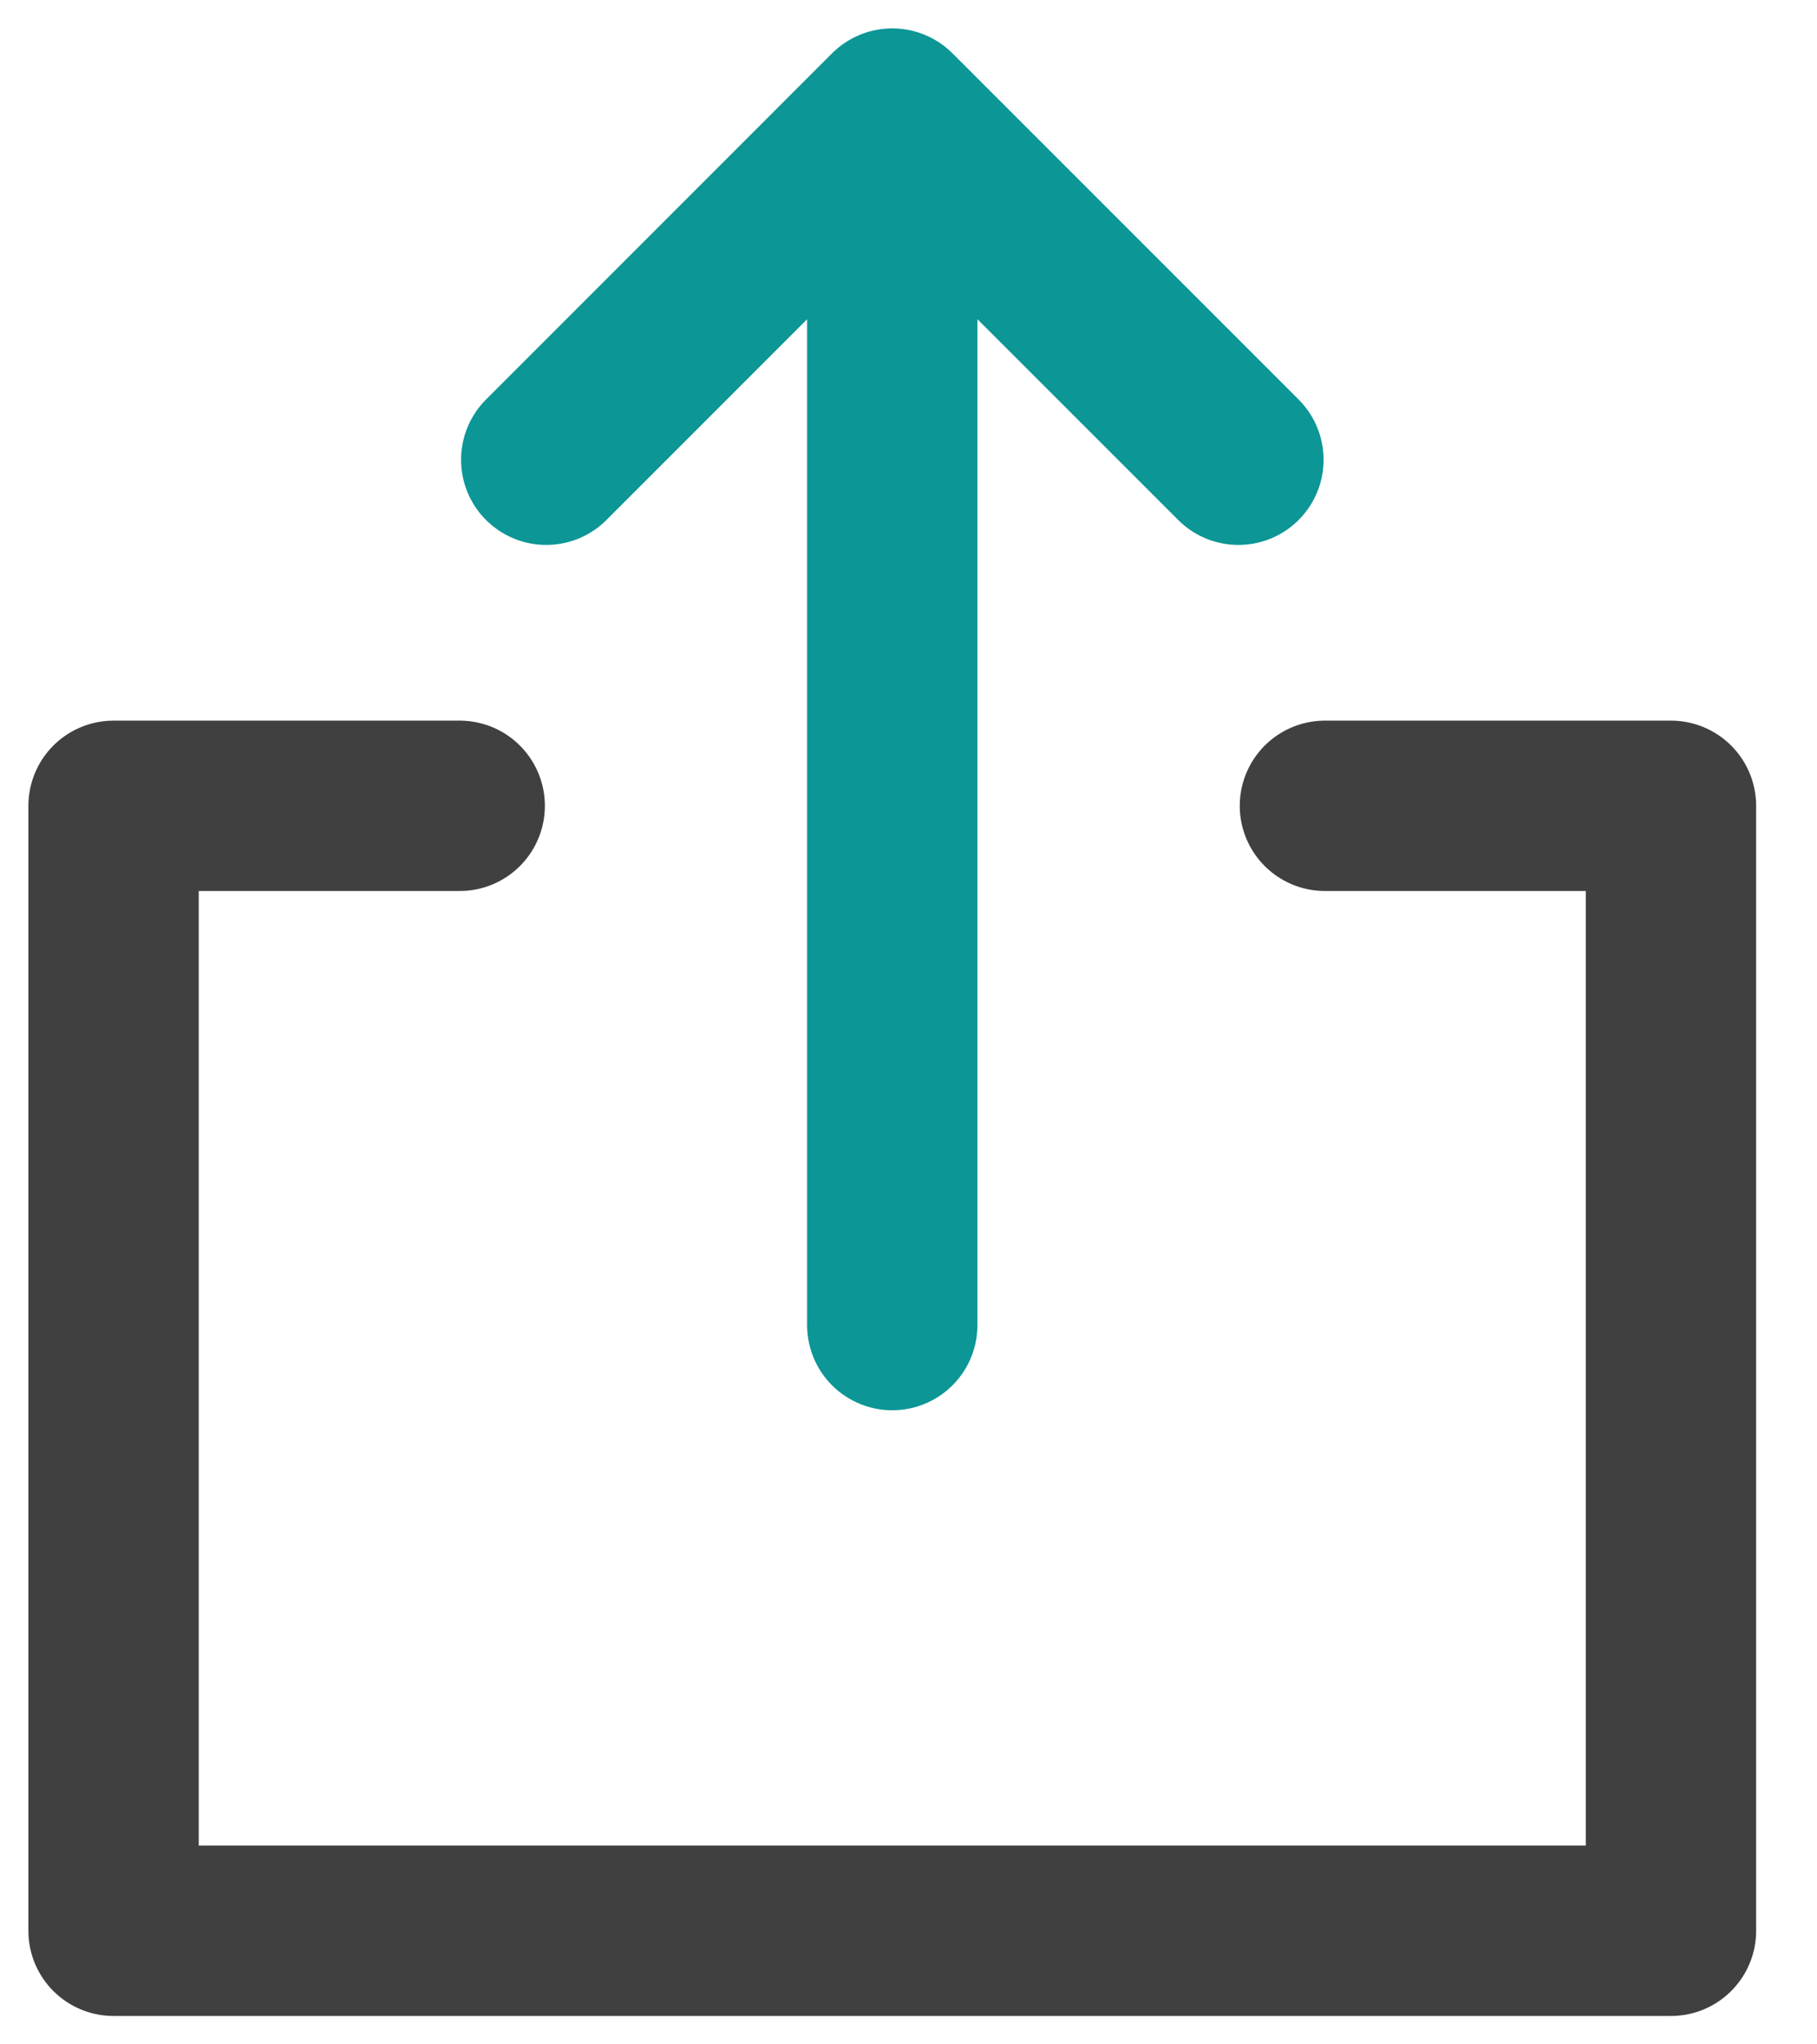
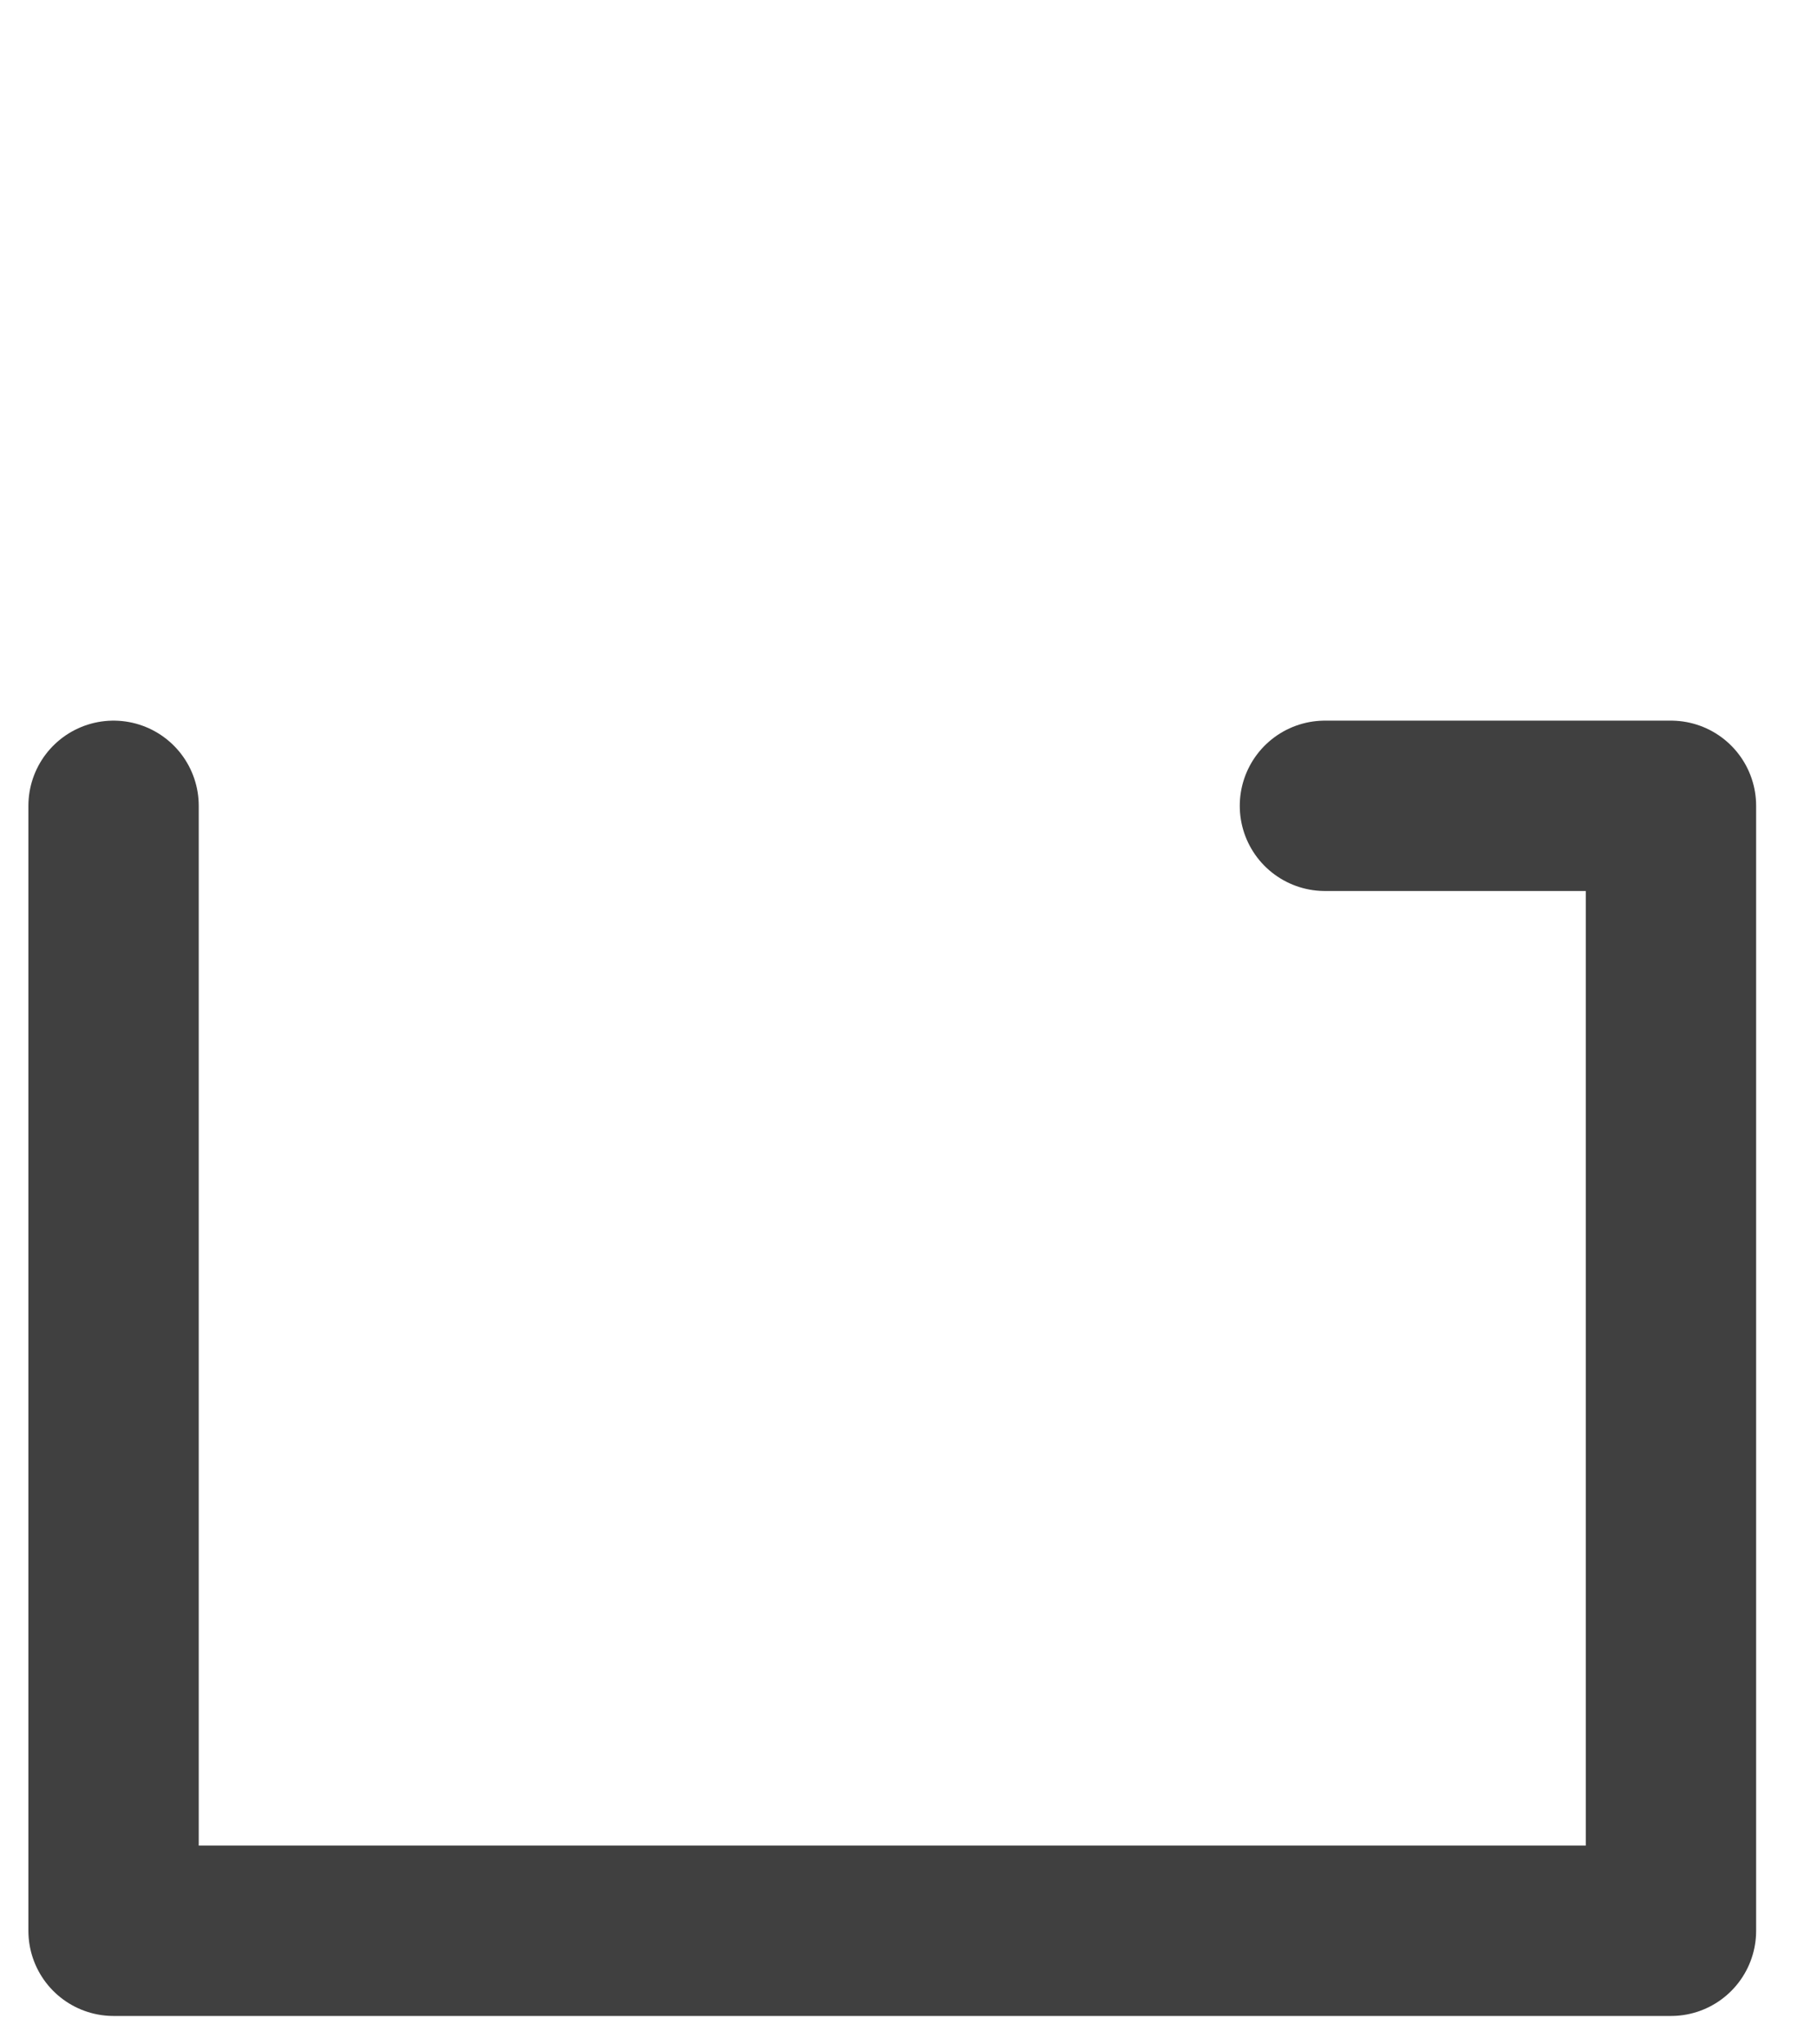
<svg xmlns="http://www.w3.org/2000/svg" width="16" height="18" viewBox="0 0 16 18">
  <g fill="none" fill-rule="evenodd" stroke-linecap="round" stroke-linejoin="round" stroke-width="1.5">
-     <path stroke="#0C9696" d="M7.857 1v10.667M4.81 4.048L7.857 1l3.048 3.048" />
-     <path stroke="#404040" d="M11.667 7.095h3.047V17H1V7.095h3.048" />
+     <path stroke="#404040" d="M11.667 7.095h3.047V17H1V7.095" />
  </g>
</svg>